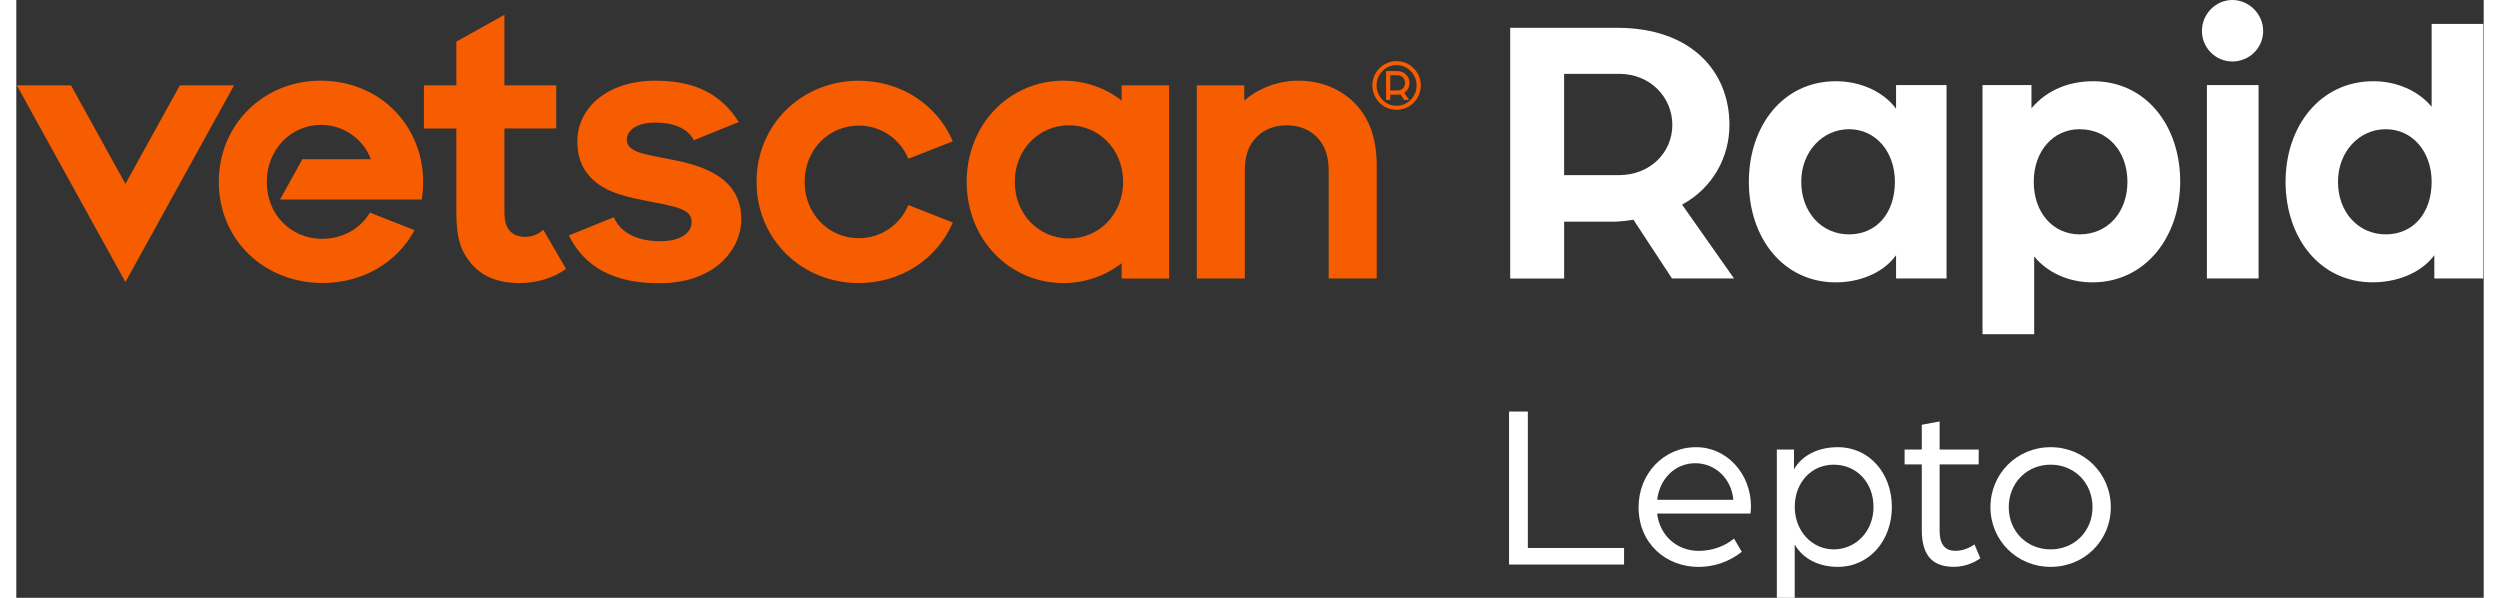
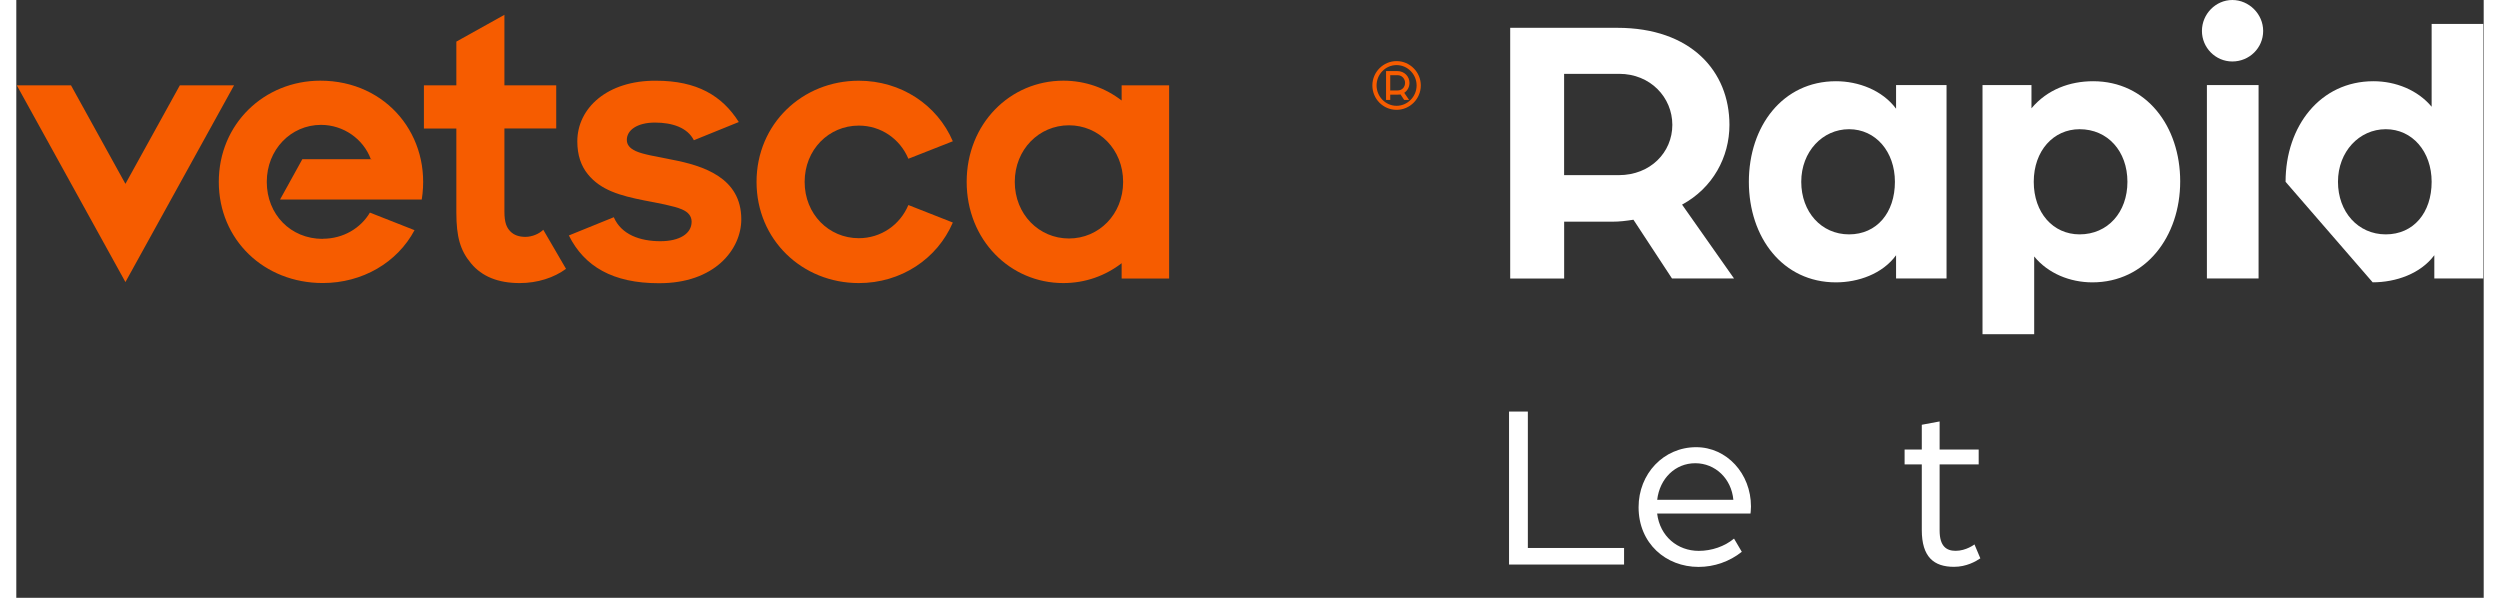
<svg xmlns="http://www.w3.org/2000/svg" width="230px" height="55px" viewBox="0 0 227 55" version="1.1">
  <rect x="0" y="0" width="227" height="55" fill="#333333" stroke="none" />
  <g id="surface1">
    <path style=" stroke:none;fill-rule:nonzero;fill:rgb(100%,100%,100%);fill-opacity:1;" d="M 137.332 37.863 L 139.062 37.863 L 139.062 50.414 L 147.914 50.414 L 147.914 51.938 L 137.332 51.938 Z M 137.332 37.863 " />
    <path style=" stroke:none;fill-rule:nonzero;fill:rgb(100%,100%,100%);fill-opacity:1;" d="M 149.25 46.66 C 149.25 43.594 151.543 41.141 154.547 41.141 C 157.359 41.141 159.59 43.57 159.59 46.594 C 159.59 46.898 159.547 47.223 159.547 47.246 L 150.957 47.246 C 151.215 49.352 152.84 50.68 154.785 50.68 C 155.977 50.68 157.168 50.27 158.031 49.551 L 158.746 50.766 C 157.625 51.66 156.215 52.156 154.766 52.156 C 151.777 52.156 149.25 50.008 149.25 46.664 Z M 157.969 45.984 C 157.793 44.027 156.301 42.617 154.465 42.617 C 152.629 42.617 151.195 44.012 150.961 45.984 L 157.973 45.984 Z M 157.969 45.984 " />
-     <path style=" stroke:none;fill-rule:nonzero;fill:rgb(100%,100%,100%);fill-opacity:1;" d="M 161.969 41.359 L 163.547 41.359 L 163.547 43.184 C 164.328 41.816 165.863 41.141 167.574 41.141 C 170.492 41.141 172.551 43.551 172.551 46.637 C 172.551 49.719 170.496 52.152 167.574 52.152 C 165.906 52.152 164.391 51.461 163.613 50.094 L 163.613 55 L 161.969 55 Z M 170.863 46.637 C 170.863 44.398 169.309 42.75 167.207 42.75 C 165.109 42.75 163.617 44.422 163.617 46.637 C 163.617 48.848 165.195 50.543 167.207 50.543 C 169.223 50.543 170.863 48.895 170.863 46.637 Z M 170.863 46.637 " />
    <path style=" stroke:none;fill-rule:nonzero;fill:rgb(100%,100%,100%);fill-opacity:1;" d="M 175.305 48.766 L 175.305 42.727 L 173.723 42.727 L 173.723 41.359 L 175.305 41.359 L 175.305 39.078 L 176.945 38.773 L 176.945 41.359 L 180.539 41.359 L 180.539 42.727 L 176.945 42.727 L 176.945 48.809 C 176.945 50.262 177.574 50.676 178.418 50.676 C 179.391 50.676 180.152 50.086 180.152 50.086 L 180.691 51.367 C 180.281 51.648 179.414 52.148 178.27 52.148 C 176.406 52.148 175.305 51.238 175.305 48.762 Z M 175.305 48.766 " />
-     <path style=" stroke:none;fill-rule:nonzero;fill:rgb(100%,100%,100%);fill-opacity:1;" d="M 181.621 46.66 C 181.621 43.574 184.062 41.141 187.16 41.141 C 190.254 41.141 192.695 43.57 192.695 46.66 C 192.695 49.746 190.254 52.152 187.16 52.152 C 184.062 52.152 181.621 49.723 181.621 46.66 Z M 191.012 46.66 C 191.012 44.422 189.344 42.75 187.16 42.75 C 184.973 42.75 183.305 44.422 183.305 46.66 C 183.305 48.895 184.973 50.543 187.16 50.543 C 189.344 50.543 191.012 48.871 191.012 46.66 Z M 191.012 46.66 " />
    <path style=" stroke:none;fill-rule:nonzero;fill:rgb(100%,100%,100%);fill-opacity:1;" d="M 137.434 2.559 L 147.293 2.559 C 154.062 2.559 157.609 6.543 157.609 11.492 C 157.609 14.445 156.086 17.293 153.25 18.824 L 158.031 25.621 L 152.324 25.621 L 148.777 20.215 C 148.105 20.32 147.504 20.395 146.832 20.395 L 142.402 20.395 L 142.402 25.625 L 137.438 25.625 L 137.438 2.559 Z M 147.43 16.113 C 150.336 16.113 152.355 14.016 152.355 11.488 C 152.355 8.961 150.336 6.793 147.465 6.793 L 142.398 6.793 L 142.398 16.113 Z M 147.43 16.113 " />
    <path style=" stroke:none;fill-rule:nonzero;fill:rgb(100%,100%,100%);fill-opacity:1;" d="M 159.395 16.727 C 159.395 11.602 162.516 7.473 167.406 7.473 C 169.465 7.473 171.66 8.289 172.938 10 L 172.938 7.828 L 177.582 7.828 L 177.582 25.621 L 172.938 25.621 L 172.938 23.484 C 171.691 25.195 169.461 25.977 167.406 25.977 C 162.516 25.977 159.395 21.852 159.395 16.727 Z M 172.832 16.727 C 172.832 13.949 171.059 11.887 168.613 11.887 C 166.168 11.887 164.215 13.953 164.215 16.727 C 164.215 19.496 166.059 21.562 168.613 21.562 C 171.168 21.562 172.832 19.57 172.832 16.727 Z M 172.832 16.727 " />
    <path style=" stroke:none;fill-rule:nonzero;fill:rgb(100%,100%,100%);fill-opacity:1;" d="M 180.891 7.828 L 185.395 7.828 L 185.395 9.965 C 186.852 8.223 188.941 7.473 191.066 7.473 C 195.961 7.473 199.078 11.602 199.078 16.688 C 199.078 21.777 195.887 25.977 191 25.977 C 188.941 25.977 186.922 25.16 185.645 23.594 L 185.645 30.746 L 180.891 30.746 Z M 194.223 16.727 C 194.223 13.914 192.41 11.887 189.824 11.887 C 187.41 11.887 185.605 13.879 185.605 16.727 C 185.605 19.57 187.379 21.562 189.824 21.562 C 192.41 21.562 194.223 19.535 194.223 16.727 Z M 194.223 16.727 " />
    <path style=" stroke:none;fill-rule:nonzero;fill:rgb(100%,100%,100%);fill-opacity:1;" d="M 201.078 2.848 C 201.078 1.281 202.352 0 203.875 0 C 205.398 0 206.711 1.281 206.711 2.848 C 206.711 4.414 205.438 5.656 203.875 5.656 C 202.316 5.656 201.078 4.375 201.078 2.848 Z M 201.535 7.828 L 206.289 7.828 L 206.289 25.621 L 201.535 25.621 Z M 201.535 7.828 " />
-     <path style=" stroke:none;fill-rule:nonzero;fill:rgb(100%,100%,100%);fill-opacity:1;" d="M 208.773 16.727 C 208.773 11.602 211.965 7.473 216.855 7.473 C 218.914 7.473 220.934 8.289 222.211 9.82 L 222.211 2.203 L 226.961 2.203 L 226.961 25.617 L 222.457 25.617 L 222.457 23.48 C 221.184 25.191 218.914 25.973 216.785 25.973 C 211.891 25.973 208.773 21.844 208.773 16.719 Z M 222.211 16.727 C 222.211 13.949 220.438 11.887 217.992 11.887 C 215.547 11.887 213.594 13.953 213.594 16.727 C 213.594 19.496 215.438 21.562 217.992 21.562 C 220.547 21.562 222.211 19.57 222.211 16.727 Z M 222.211 16.727 " />
+     <path style=" stroke:none;fill-rule:nonzero;fill:rgb(100%,100%,100%);fill-opacity:1;" d="M 208.773 16.727 C 208.773 11.602 211.965 7.473 216.855 7.473 C 218.914 7.473 220.934 8.289 222.211 9.82 L 222.211 2.203 L 226.961 2.203 L 226.961 25.617 L 222.457 25.617 L 222.457 23.48 C 221.184 25.191 218.914 25.973 216.785 25.973 Z M 222.211 16.727 C 222.211 13.949 220.438 11.887 217.992 11.887 C 215.547 11.887 213.594 13.953 213.594 16.727 C 213.594 19.496 215.438 21.562 217.992 21.562 C 220.547 21.562 222.211 19.57 222.211 16.727 Z M 222.211 16.727 " />
    <path style=" stroke:none;fill-rule:nonzero;fill:rgb(96.471%,36.078%,0%);fill-opacity:1;" d="M 37.5 7.848 L 40.484 7.848 L 40.484 3.828 L 44.906 1.363 L 44.906 7.848 L 49.672 7.848 L 49.672 11.82 L 44.906 11.82 L 44.906 19.461 C 44.906 20.492 45.117 20.945 45.449 21.285 C 45.781 21.629 46.254 21.793 46.84 21.793 C 47.461 21.793 48.121 21.504 48.48 21.137 L 50.574 24.734 C 49.461 25.551 47.953 26.043 46.316 26.043 C 44.336 26.043 42.844 25.445 41.836 24.23 C 40.84 23.039 40.484 21.793 40.484 19.535 L 40.484 11.828 L 37.5 11.828 Z M 37.5 7.848 " />
    <path style=" stroke:none;fill-rule:nonzero;fill:rgb(96.471%,36.078%,0%);fill-opacity:1;" d="M 50.84 21.66 L 54.969 19.984 C 55.66 21.586 57.383 22.191 59.254 22.191 C 61.004 22.191 62.129 21.508 62.129 20.398 C 62.129 19.891 61.824 19.508 61.227 19.258 C 60.477 18.938 59.059 18.688 57.777 18.441 C 55.52 17.992 53.773 17.492 52.586 16.035 C 51.969 15.277 51.613 14.297 51.613 13.004 C 51.613 9.945 54.371 7.391 58.859 7.426 C 62.602 7.426 64.934 8.793 66.469 11.227 L 62.336 12.902 C 61.746 11.738 60.352 11.277 58.754 11.277 C 57.156 11.277 56.168 11.949 56.168 12.871 C 56.168 13.324 56.449 13.648 56.984 13.898 C 57.684 14.215 58.805 14.379 60.27 14.68 C 63.223 15.242 66.699 16.348 66.699 20.176 C 66.699 22.949 64.238 26.09 59.09 26.055 C 54.891 26.055 52.254 24.512 50.84 21.672 " />
    <path style=" stroke:none;fill-rule:nonzero;fill:rgb(96.471%,36.078%,0%);fill-opacity:1;" d="M 15.047 7.848 L 10.039 16.914 L 5.031 7.848 L 0.043 7.848 L 10.039 25.949 L 20.035 7.848 Z M 15.047 7.848 " />
    <path style=" stroke:none;fill-rule:nonzero;fill:rgb(96.471%,36.078%,0%);fill-opacity:1;" d="M 82.07 18.863 C 81.297 20.699 79.547 21.914 77.508 21.914 C 74.754 21.914 72.527 19.707 72.527 16.734 C 72.527 13.762 74.754 11.555 77.508 11.555 C 79.547 11.555 81.297 12.77 82.07 14.605 L 86.16 12.996 C 84.723 9.645 81.391 7.426 77.508 7.426 C 72.312 7.426 68.102 11.398 68.102 16.734 C 68.102 22.07 72.309 26.043 77.508 26.043 C 81.391 26.043 84.723 23.824 86.16 20.473 Z M 82.07 18.863 " />
    <path style=" stroke:none;fill-rule:nonzero;fill:rgb(96.471%,36.078%,0%);fill-opacity:1;" d="M 96.844 21.941 C 94.09 21.941 91.859 19.719 91.859 16.734 C 91.859 13.75 94.09 11.527 96.844 11.527 C 99.598 11.527 101.828 13.75 101.828 16.734 C 101.828 19.719 99.594 21.941 96.844 21.941 M 101.691 7.852 L 101.691 9.246 C 100.199 8.094 98.344 7.422 96.328 7.422 C 91.418 7.422 87.434 11.391 87.434 16.73 C 87.434 22.066 91.418 26.043 96.328 26.043 C 98.34 26.043 100.199 25.371 101.691 24.215 L 101.691 25.625 L 106.059 25.625 L 106.059 7.852 Z M 101.691 7.852 " />
    <path style=" stroke:none;fill-rule:nonzero;fill:rgb(96.471%,36.078%,0%);fill-opacity:1;" d="M 28.188 21.977 C 25.227 21.977 23.043 19.715 23.043 16.734 C 23.043 13.754 25.273 11.488 28.031 11.488 C 30.09 11.488 31.926 12.777 32.617 14.645 L 32.656 14.645 C 32.684 14.715 32.633 14.68 32.629 14.664 C 32.629 14.66 32.621 14.648 32.617 14.645 L 26.316 14.645 L 24.266 18.355 L 37.301 18.355 C 38.227 12.539 34.098 7.422 27.973 7.422 C 22.816 7.422 18.629 11.391 18.629 16.73 C 18.629 22.066 22.797 26.039 28.195 26.039 C 31.84 26.039 35.051 24.156 36.637 21.176 L 32.531 19.559 C 31.703 20.965 30.109 21.965 28.195 21.965 " />
-     <path style=" stroke:none;fill-rule:nonzero;fill:rgb(96.471%,36.078%,0%);fill-opacity:1;" d="M 125.16 15.297 C 125.16 12.539 124.379 10.746 123.098 9.457 C 121.793 8.145 119.98 7.422 117.941 7.422 C 116.016 7.422 114.266 8.145 112.973 9.246 L 112.973 7.848 L 108.605 7.848 L 108.605 25.617 L 113.023 25.617 L 113.023 15.766 C 113.023 14.27 113.375 13.328 114.16 12.555 C 114.832 11.895 115.773 11.527 116.883 11.527 C 117.992 11.527 118.977 11.914 119.652 12.613 C 120.426 13.406 120.738 14.379 120.738 15.77 L 120.738 25.621 L 125.16 25.621 L 125.16 15.297 " />
    <path style=" stroke:none;fill-rule:nonzero;fill:rgb(96.471%,36.078%,0%);fill-opacity:1;" d="M 124.758 7.859 C 124.758 6.629 125.762 5.621 126.984 5.621 C 128.203 5.621 129.215 6.629 129.215 7.859 C 129.215 9.094 128.211 10.105 126.984 10.105 C 125.754 10.105 124.758 9.102 124.758 7.859 Z M 128.828 7.859 C 128.828 6.84 128 5.988 126.984 5.988 C 125.965 5.988 125.145 6.84 125.145 7.859 C 125.145 8.883 125.969 9.734 126.984 9.734 C 127.996 9.734 128.828 8.887 128.828 7.859 Z M 126.016 6.539 L 127.066 6.539 C 127.688 6.539 128.172 7.023 128.172 7.621 C 128.172 8.023 127.977 8.348 127.691 8.539 L 128.137 9.195 L 127.684 9.195 L 127.348 8.688 C 127.273 8.703 127.168 8.707 127.086 8.707 L 126.402 8.707 L 126.402 9.195 L 126.016 9.195 Z M 127.086 8.32 C 127.484 8.32 127.766 8.02 127.766 7.621 C 127.766 7.25 127.48 6.918 127.086 6.918 L 126.402 6.918 L 126.402 8.32 Z M 127.086 8.32 " />
  </g>
</svg>